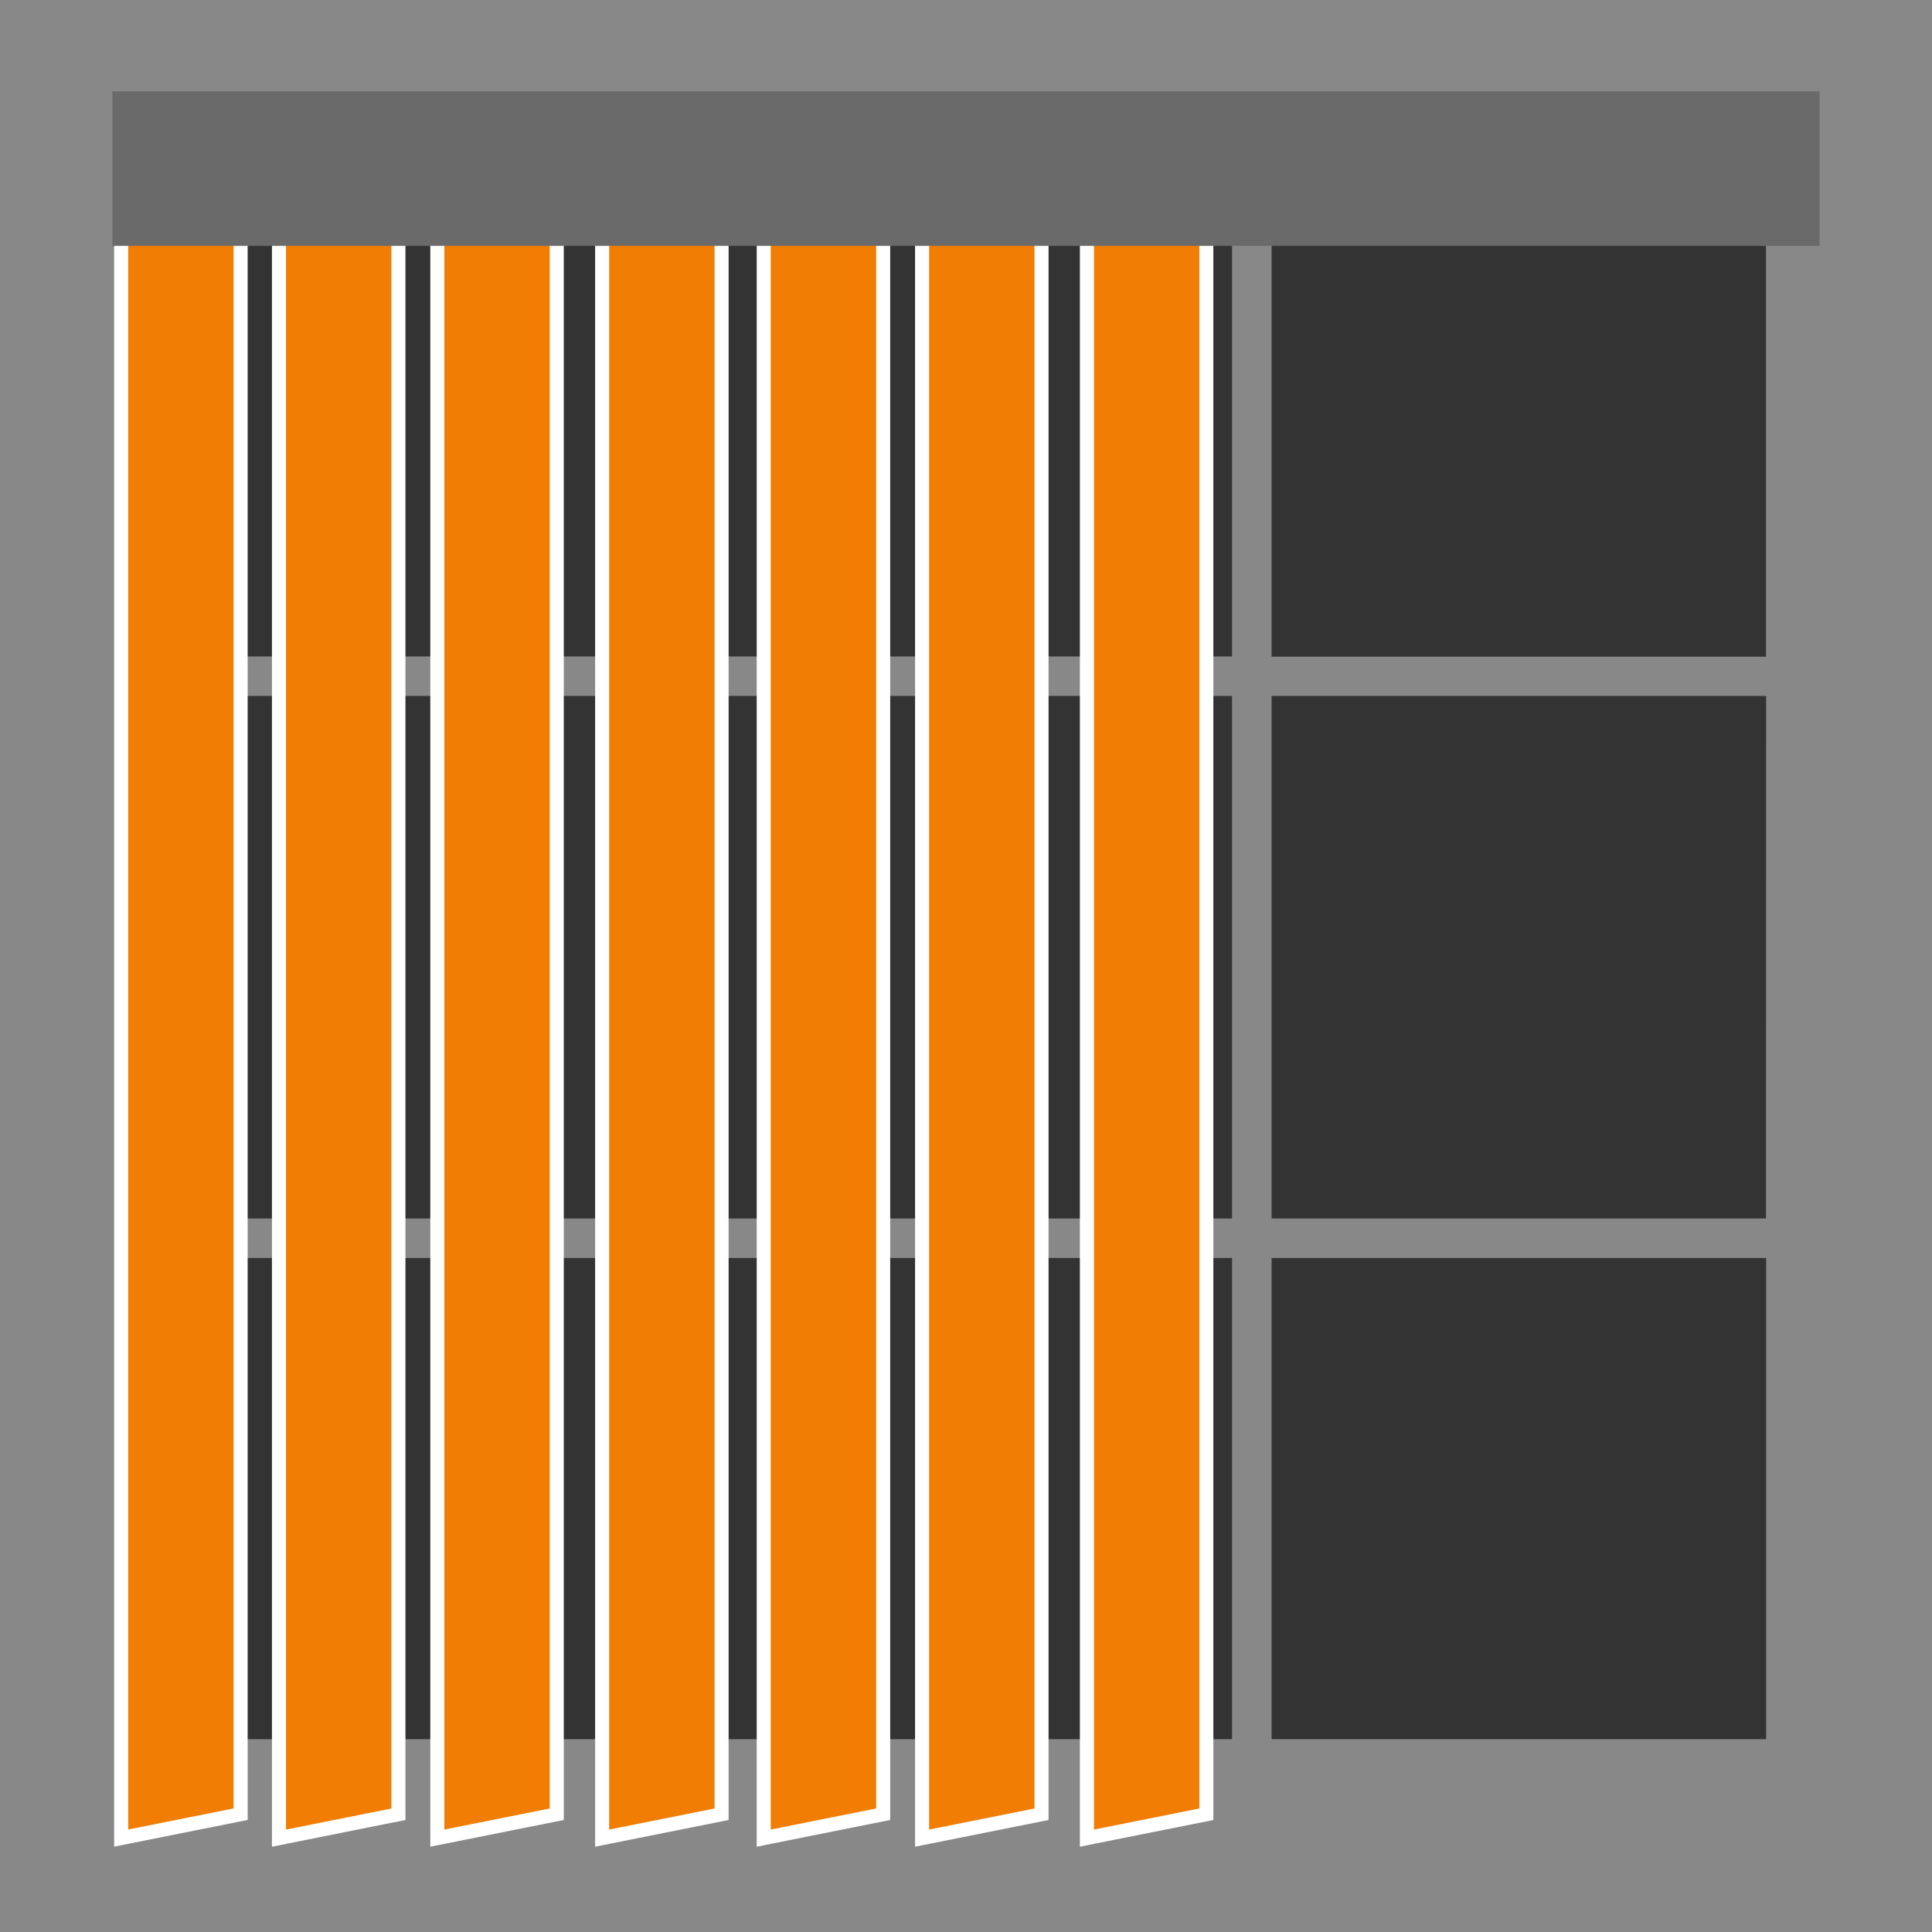
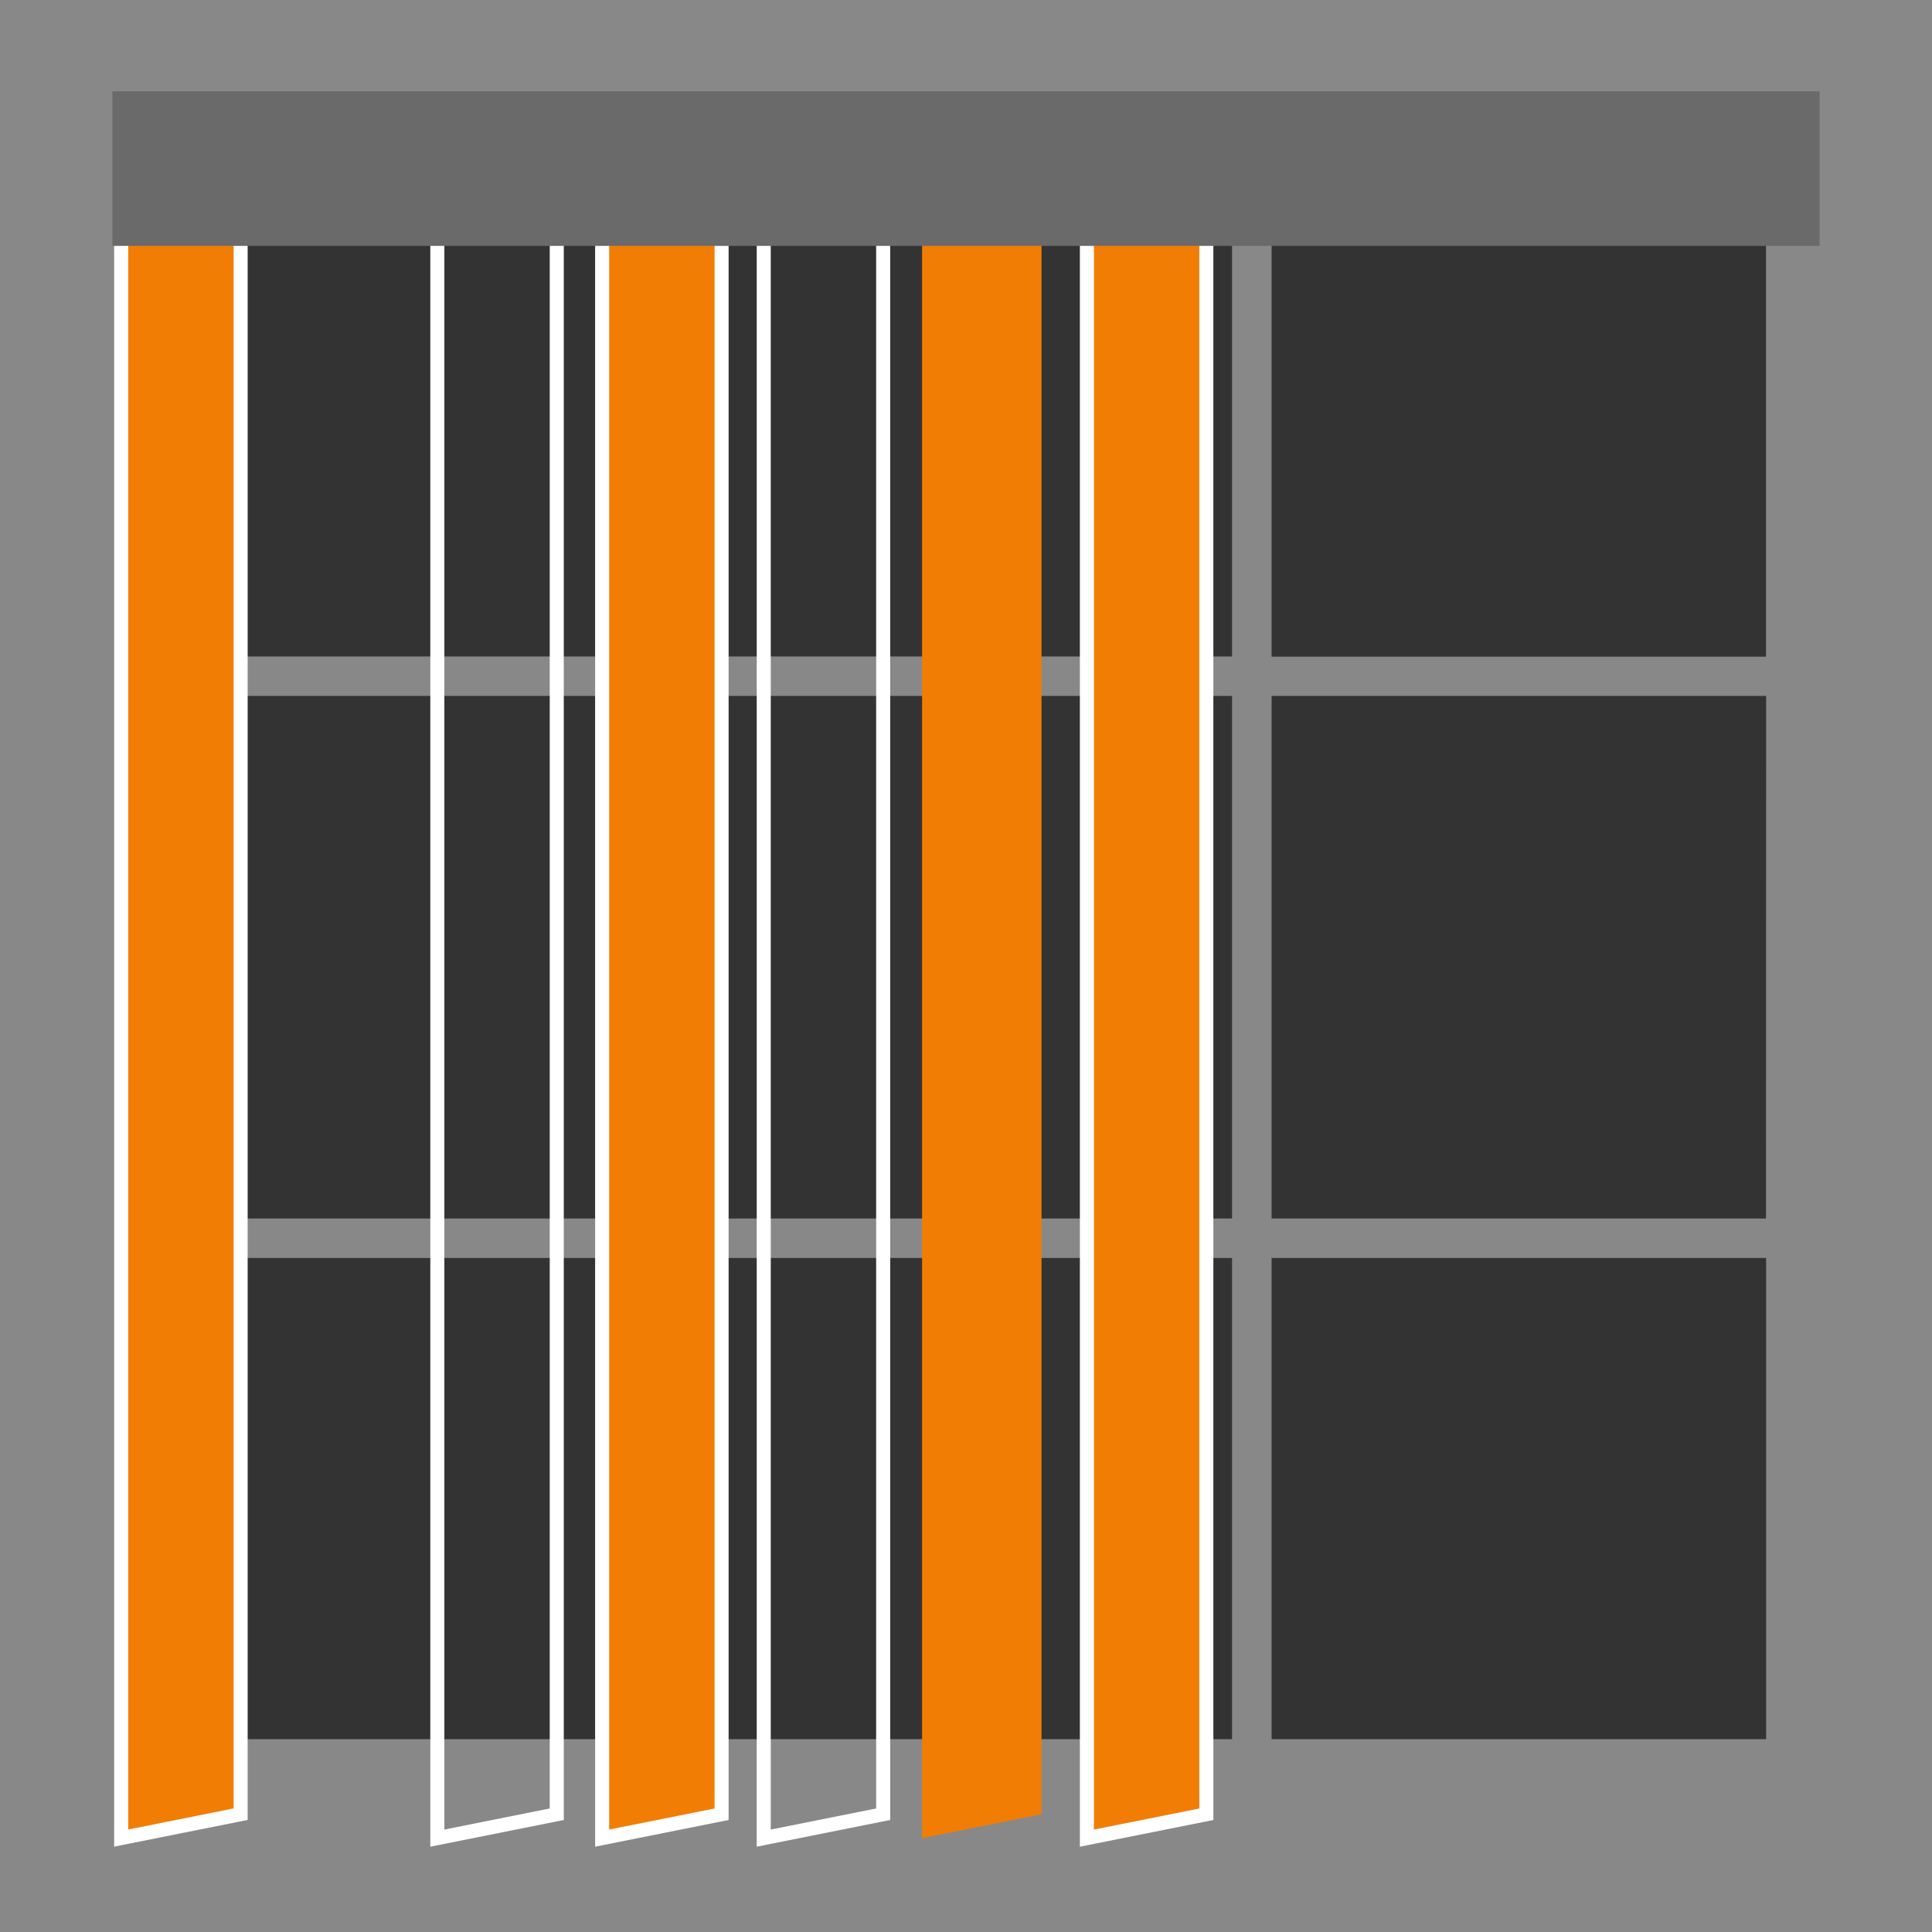
<svg xmlns="http://www.w3.org/2000/svg" viewBox="0 0 275 275">
  <rect x="0" y="0" width="275" height="275" fill="#333333" stroke="none" />
  <defs>
    <style>.cls-1{fill:#dfdfde;opacity:0.5;}.cls-2{fill:#f27d04;}.cls-3{fill:#fff;}.cls-4{fill:#6a6a6a;}</style>
  </defs>
  <title>Vertical_SingleSlat_LeftStack</title>
  <g id="Gray_wall_window" data-name="Gray wall / window">
    <path class="cls-1" d="M276.75-10.5v-7l-279,6.21v303.5l.16-6.21v13h279V-10.5ZM251.37,173.44H181V99.06h70.39Zm-76,0H100V99.06h75.37Zm-81,0H23.4l.08-74.38H94.35Zm5.63-80V19.36h75.37V93.44Zm-5.63,0H23.49l.09-74.08H94.35Zm0,85.62v68.49h-71l.08-68.49Zm5.63,0h75.37v68.49H100Zm81,0h70.39v68.49H181ZM251.37,19.47v74H181V19.36h70.56Z" />
  </g>
  <g id="Left_Stack" data-name="Left Stack">
    <polygon class="cls-2" points="17.25 23.26 34.24 19.86 34.24 258.23 17.25 261.63 17.25 23.26" />
    <path class="cls-3" d="M33.25,21.08V257.41l-15,3V24.08l15-3m2-2.44-2.4.48-15,3-1.6.32V262.85l2.39-.48,15-3,1.61-.32V18.64Z" />
    <polygon class="cls-2" points="154.71 23.26 171.71 19.86 171.71 258.24 154.71 261.64 154.71 23.26" />
    <path class="cls-3" d="M170.71,21.08V257.42l-15,3V24.08l15-3m2-2.44-2.39.48-15,3-1.61.32V262.86l2.39-.48,15-3,1.61-.32V18.64Z" />
-     <polygon class="cls-2" points="108.71 23.26 125.71 19.86 125.71 258.24 108.71 261.64 108.71 23.26" />
    <path class="cls-3" d="M124.71,21.08V257.42l-15,3V24.08l15-3m2-2.44-2.39.48-15,3-1.61.32V262.86l2.39-.48,15-3,1.61-.32V18.64Z" />
    <polygon class="cls-2" points="131.25 23.26 148.25 19.86 148.25 258.24 131.25 261.64 131.25 23.26" />
-     <path class="cls-3" d="M147.25,21.08V257.42l-15,3V24.08l15-3m2-2.44-2.39.48-15,3-1.61.32V262.86l2.4-.48,15-3,1.6-.32V18.64Z" />
    <polygon class="cls-2" points="85.71 23.26 102.71 19.86 102.71 258.24 85.71 261.64 85.71 23.26" />
    <path class="cls-3" d="M101.71,21.08V257.42l-15,3V24.08l15-3m2-2.44-2.39.48-15,3-1.61.32V262.86l2.39-.48,15-3,1.61-.32V18.64Z" />
-     <polygon class="cls-2" points="39.71 23.26 56.71 19.86 56.71 258.24 39.71 261.64 39.71 23.26" />
-     <path class="cls-3" d="M55.71,21.08V257.42l-15,3V24.08l15-3m2-2.44-2.39.48-15,3-1.61.32V262.86l2.39-.48,15-3,1.61-.32V18.64Z" />
-     <polygon class="cls-2" points="62.26 23.26 79.25 19.86 79.25 258.24 62.26 261.64 62.26 23.26" />
    <path class="cls-3" d="M78.25,21.08V257.42l-15,3V24.08l15-3m2-2.44-2.39.48-15,3-1.61.32V262.86l2.4-.48,15-3,1.6-.32V18.64Z" />
  </g>
  <g id="Valance">
    <rect class="cls-4" x="16" y="13" width="243" height="22" transform="translate(275 48) rotate(-180)" />
  </g>
</svg>